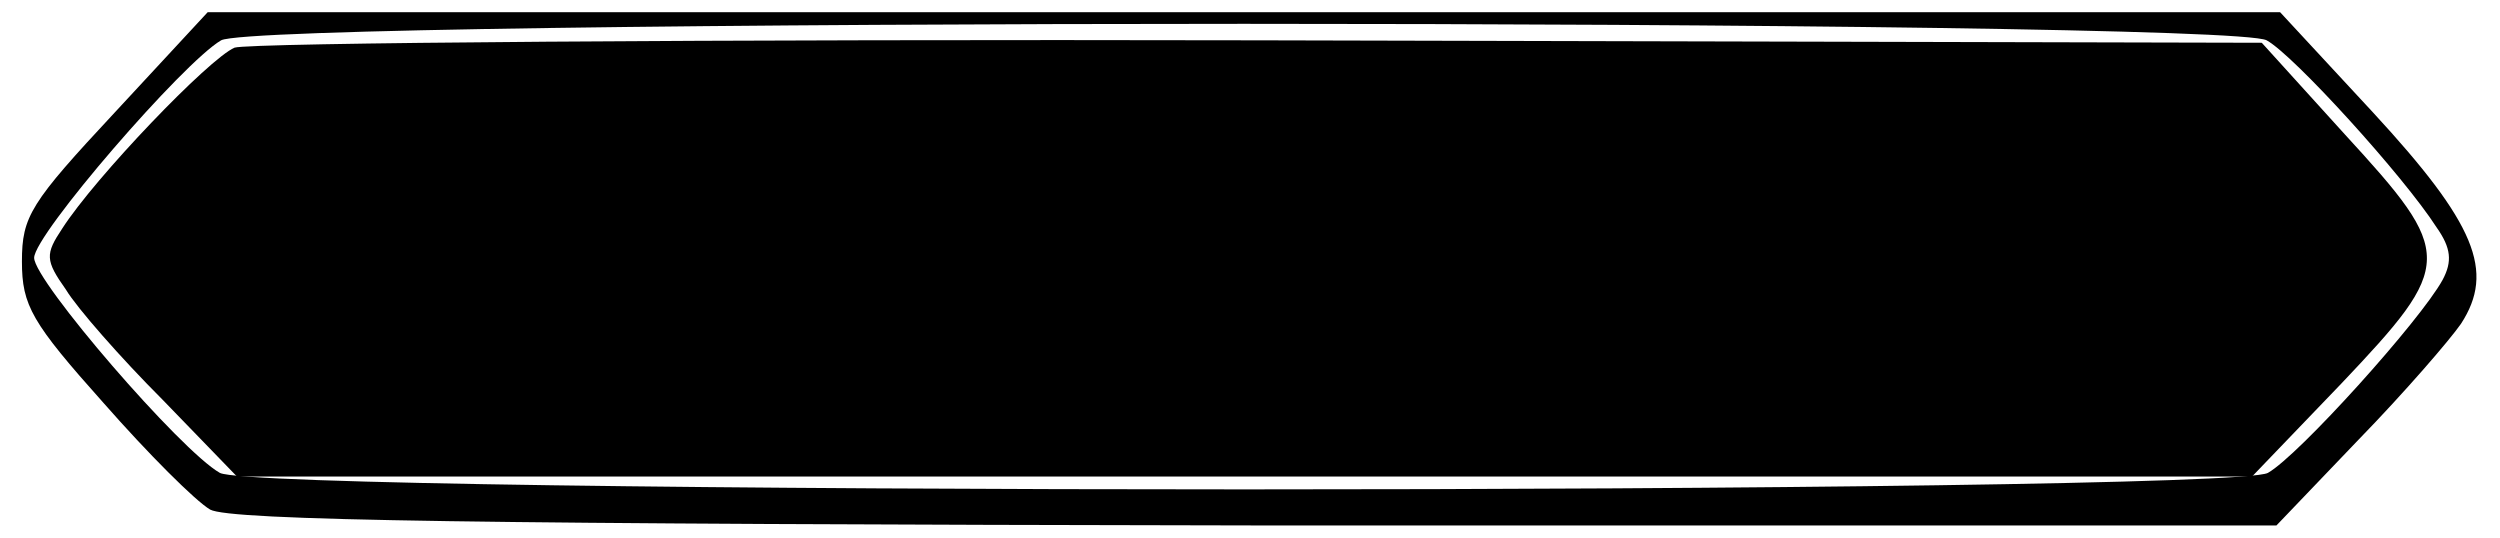
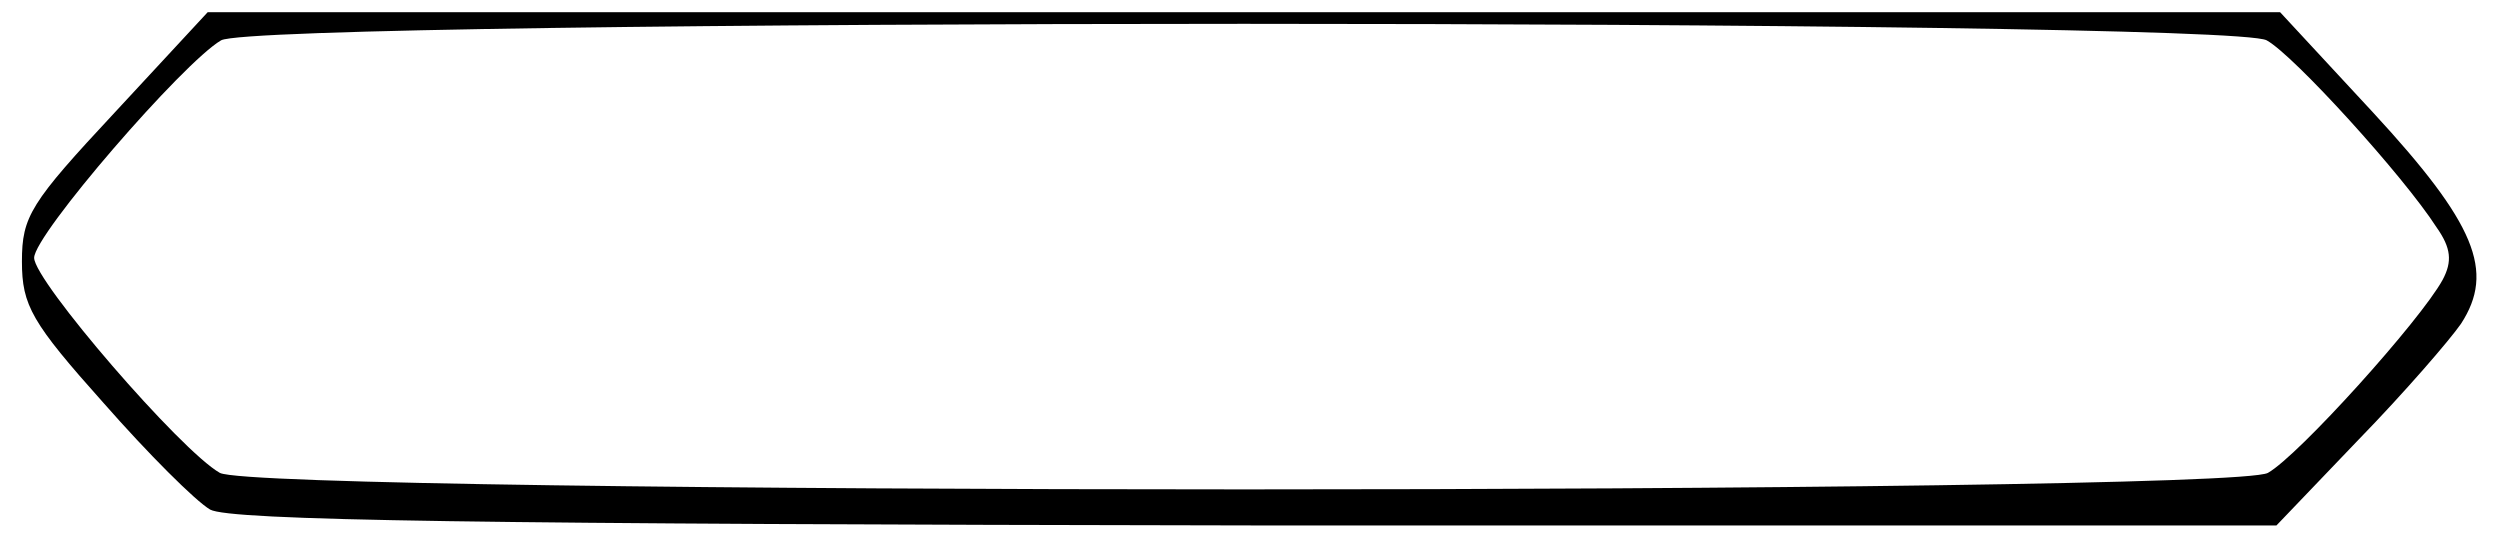
<svg xmlns="http://www.w3.org/2000/svg" version="1.0" width="202.334" height="43.515" viewBox="0 0 203 44" preserveAspectRatio="xMidYMid meet">
  <g transform="translate(0,44) scale(0.1,-0.1)" fill="#000000" stroke="none">
    <path d="M86 348 c-69 -74 -76 -85 -76 -122 0 -36 8 -50 67 -116 36 -41 75 -80 87 -87 16 -9 220 -12 856 -13 l835 0 67 70 c38 39 75 82 84 95 28 43 12 82 -72 173 l-76 82 -848 0 -848 0 -76 -82z m1761 59 c22 -12 112 -111 139 -153 12 -17 13 -28 5 -43 -18 -33 -118 -144 -143 -158 -33 -18 -1642 -18 -1676 0 -32 18 -152 157 -152 176 0 19 122 160 153 178 32 18 1642 18 1674 0z" />
-     <path d="M184 401 c-21 -9 -114 -106 -141 -148 -14 -21 -14 -26 3 -50 9 -15 45 -56 79 -90 l61 -63 824 0 825 0 73 76 c93 98 93 106 3 204 l-68 75 -819 2 c-451 1 -828 -2 -840 -6z" />
  </g>
</svg>